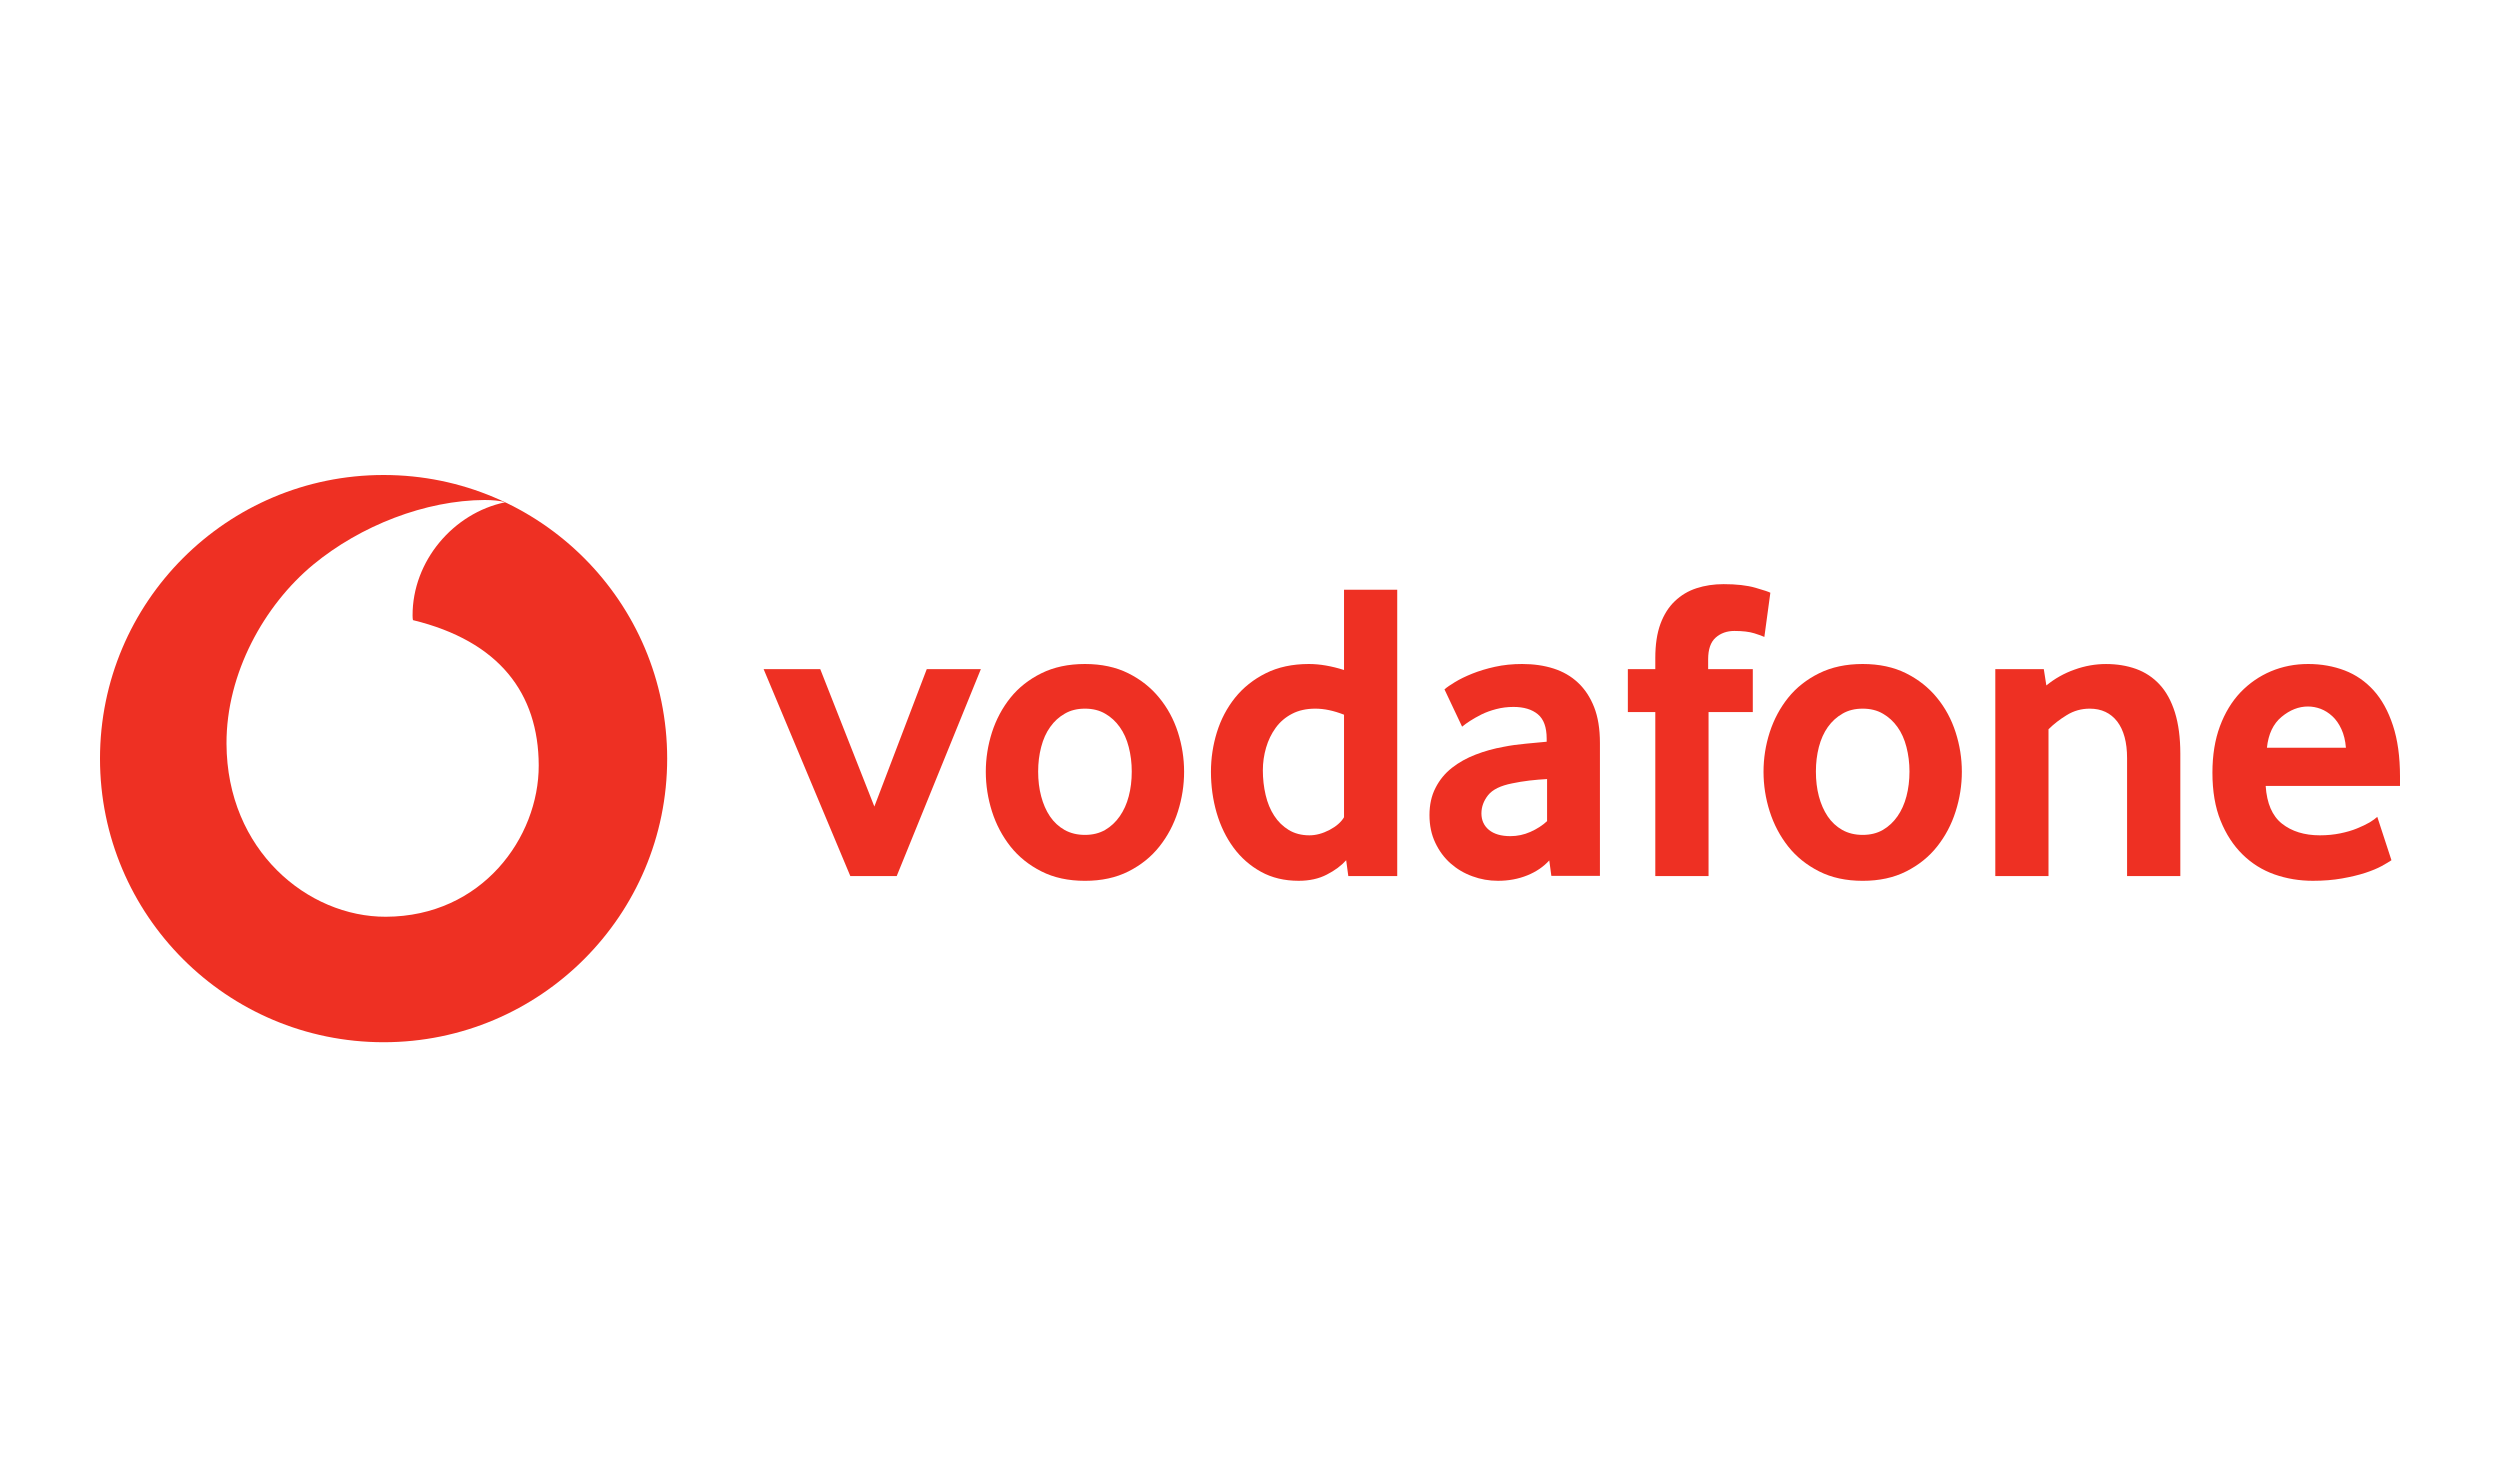
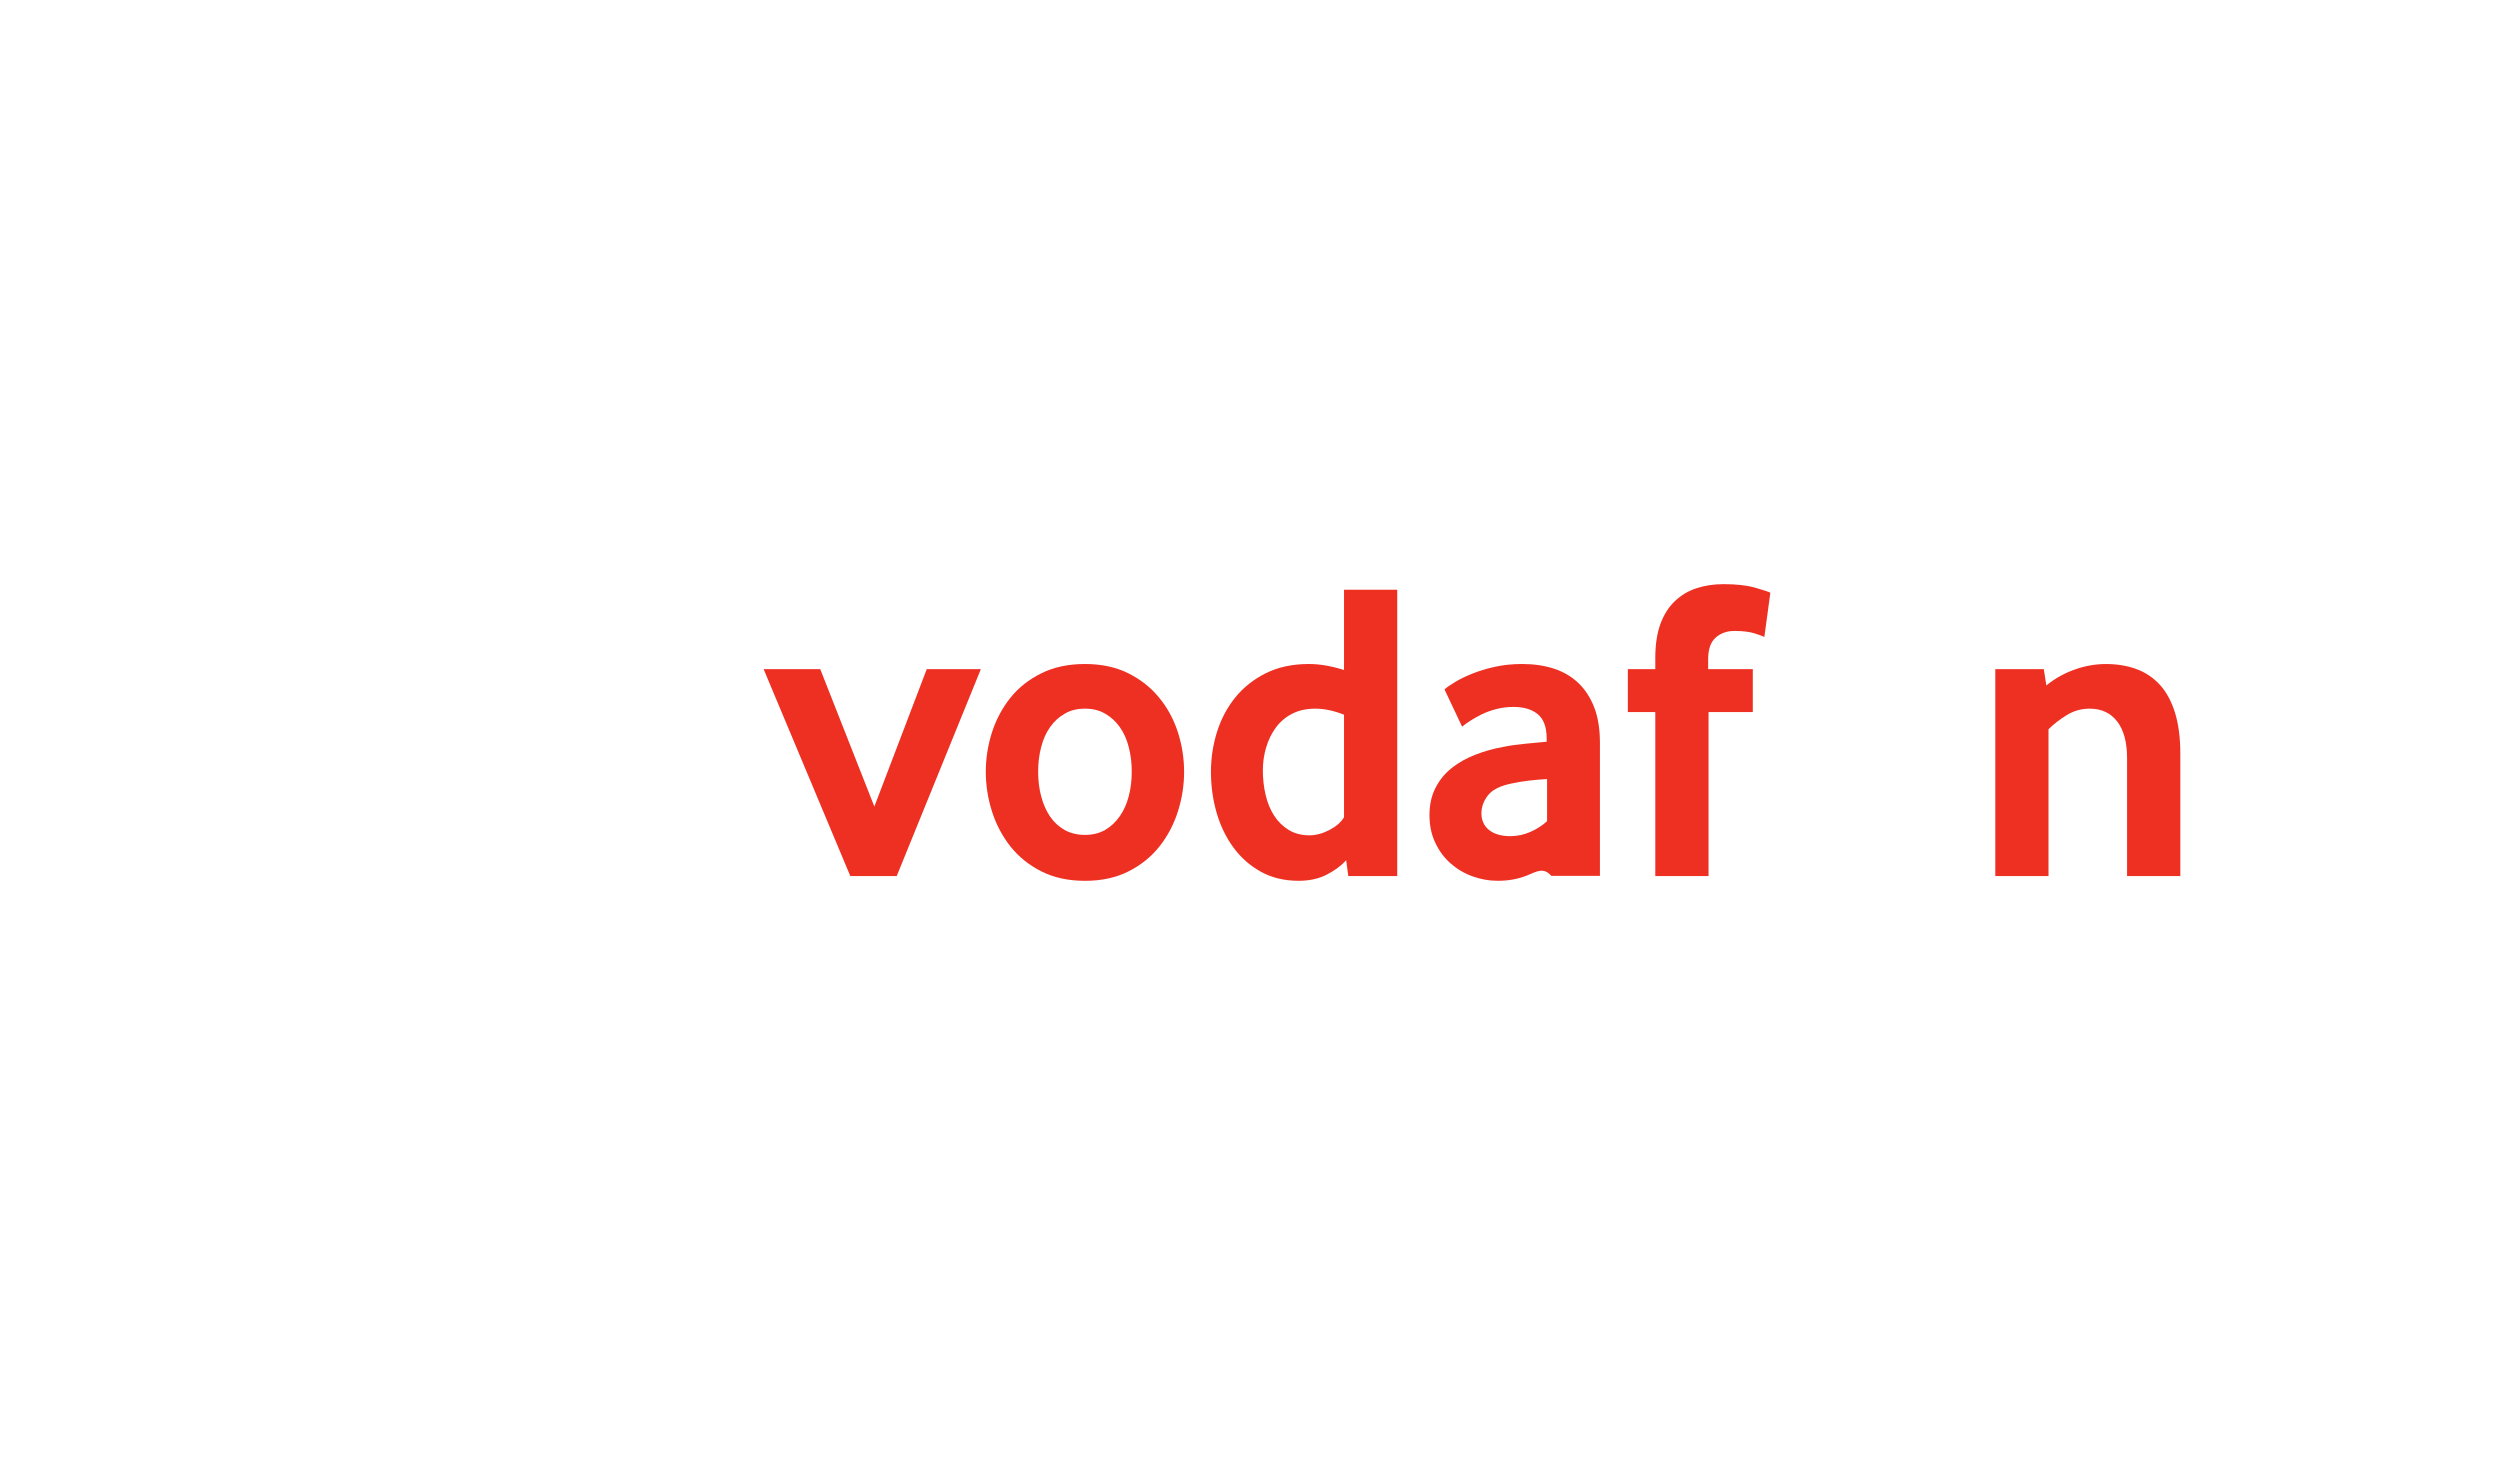
<svg xmlns="http://www.w3.org/2000/svg" width="100" height="59" viewBox="0 0 100 59" fill="none">
  <rect width="100" height="59" fill="white" />
-   <path d="M26.687 30.345C26.687 36.61 21.61 41.689 15.345 41.689C9.079 41.689 4 36.61 4 30.345C4 24.079 9.079 19 15.345 19C21.61 19 26.687 24.079 26.687 30.345Z" fill="#EE3023" />
  <path d="M15.434 36.67C12.318 36.681 9.075 34.021 9.06 29.748C9.05 26.924 10.576 24.204 12.522 22.591C14.423 21.02 17.026 20.009 19.386 20C19.69 20 20.009 20.026 20.203 20.092C18.139 20.519 16.497 22.441 16.503 24.619C16.503 24.692 16.509 24.769 16.518 24.805C19.971 25.647 21.539 27.731 21.549 30.613C21.557 33.498 19.281 36.658 15.434 36.67Z" fill="white" />
  <path d="M34.013 35.043L30.545 26.766H32.81L34.974 32.262L37.07 26.766H39.234L35.868 35.043H34.013Z" fill="#EE3023" />
  <path d="M45.27 30.861C45.27 30.517 45.23 30.19 45.149 29.88C45.07 29.569 44.949 29.302 44.788 29.079C44.628 28.854 44.434 28.677 44.205 28.546C43.975 28.412 43.707 28.346 43.398 28.346C43.09 28.346 42.819 28.412 42.592 28.546C42.362 28.677 42.166 28.854 42.008 29.079C41.847 29.302 41.727 29.569 41.647 29.88C41.566 30.19 41.526 30.517 41.526 30.861C41.526 31.218 41.566 31.549 41.647 31.853C41.727 32.157 41.843 32.424 41.998 32.654C42.152 32.883 42.348 33.064 42.583 33.198C42.817 33.329 43.09 33.396 43.398 33.396C43.707 33.396 43.975 33.329 44.205 33.198C44.434 33.064 44.628 32.883 44.788 32.654C44.949 32.424 45.07 32.157 45.149 31.853C45.23 31.549 45.27 31.218 45.27 30.861ZM47.364 30.87C47.364 31.41 47.281 31.939 47.116 32.461C46.95 32.982 46.704 33.446 46.377 33.859C46.051 34.272 45.639 34.603 45.141 34.855C44.642 35.108 44.061 35.233 43.398 35.233C42.733 35.233 42.152 35.107 41.656 34.855C41.158 34.603 40.745 34.272 40.418 33.859C40.093 33.446 39.847 32.982 39.68 32.461C39.515 31.939 39.432 31.41 39.432 30.87C39.432 30.332 39.515 29.807 39.68 29.29C39.847 28.776 40.093 28.315 40.418 27.909C40.745 27.502 41.158 27.177 41.656 26.931C42.152 26.685 42.733 26.56 43.398 26.56C44.061 26.56 44.64 26.685 45.132 26.931C45.624 27.177 46.037 27.502 46.368 27.909C46.702 28.315 46.95 28.776 47.116 29.29C47.281 29.807 47.364 30.332 47.364 30.87Z" fill="#EE3023" />
  <path d="M53.761 28.588C53.35 28.427 52.969 28.346 52.615 28.346C52.252 28.346 51.937 28.417 51.677 28.555C51.414 28.692 51.197 28.878 51.027 29.113C50.856 29.349 50.729 29.613 50.643 29.907C50.558 30.199 50.514 30.501 50.514 30.812C50.514 31.156 50.551 31.485 50.626 31.802C50.699 32.116 50.814 32.394 50.968 32.629C51.12 32.865 51.314 33.054 51.548 33.198C51.781 33.34 52.058 33.413 52.377 33.413C52.64 33.413 52.907 33.34 53.18 33.198C53.453 33.054 53.647 32.883 53.761 32.69L53.761 28.588ZM53.932 35.043L53.847 34.409C53.653 34.626 53.396 34.818 53.075 34.982C52.757 35.149 52.379 35.232 51.946 35.232C51.377 35.232 50.872 35.111 50.441 34.872C50.005 34.632 49.641 34.311 49.345 33.911C49.049 33.511 48.822 33.046 48.667 32.519C48.515 31.994 48.438 31.443 48.438 30.87C48.438 30.332 48.517 29.805 48.676 29.29C48.836 28.775 49.078 28.315 49.403 27.908C49.73 27.502 50.137 27.177 50.629 26.931C51.118 26.685 51.696 26.56 52.356 26.56C52.79 26.56 53.259 26.641 53.761 26.8V23.59H55.889V35.043H53.932Z" fill="#EE3023" />
-   <path d="M61.883 31.162C61.654 31.174 61.416 31.195 61.175 31.222C60.933 31.251 60.704 31.289 60.485 31.335C60.022 31.426 59.703 31.583 59.524 31.806C59.347 32.031 59.257 32.273 59.257 32.537C59.257 32.81 59.357 33.031 59.559 33.198C59.762 33.362 60.045 33.446 60.414 33.446C60.691 33.446 60.96 33.39 61.218 33.275C61.477 33.16 61.7 33.017 61.883 32.846V31.162ZM62.054 35.036L61.971 34.417C61.739 34.671 61.448 34.871 61.091 35.015C60.735 35.159 60.345 35.232 59.92 35.232C59.564 35.232 59.22 35.172 58.895 35.051C58.565 34.932 58.276 34.759 58.023 34.536C57.771 34.313 57.567 34.04 57.413 33.713C57.256 33.385 57.179 33.017 57.179 32.604C57.179 32.193 57.258 31.828 57.421 31.514C57.581 31.199 57.798 30.934 58.075 30.715C58.35 30.499 58.667 30.322 59.024 30.184C59.378 30.047 59.753 29.942 60.143 29.873C60.418 29.817 60.72 29.776 61.047 29.746C61.375 29.717 61.648 29.692 61.867 29.669V29.548C61.867 29.09 61.75 28.765 61.512 28.569C61.277 28.375 60.952 28.277 60.539 28.277C60.297 28.277 60.066 28.306 59.847 28.364C59.628 28.421 59.434 28.492 59.261 28.577C59.088 28.665 58.936 28.75 58.803 28.836C58.672 28.921 58.565 28.998 58.484 29.067L57.779 27.575C57.871 27.493 58.011 27.397 58.2 27.283C58.39 27.168 58.617 27.056 58.888 26.947C59.157 26.839 59.459 26.747 59.797 26.672C60.135 26.597 60.499 26.56 60.887 26.56C61.346 26.56 61.764 26.62 62.142 26.741C62.519 26.862 62.846 27.049 63.121 27.308C63.394 27.564 63.609 27.889 63.765 28.285C63.92 28.679 63.997 29.157 63.997 29.717V35.036H62.054Z" fill="#EE3023" />
+   <path d="M61.883 31.162C61.654 31.174 61.416 31.195 61.175 31.222C60.933 31.251 60.704 31.289 60.485 31.335C60.022 31.426 59.703 31.583 59.524 31.806C59.347 32.031 59.257 32.273 59.257 32.537C59.257 32.81 59.357 33.031 59.559 33.198C59.762 33.362 60.045 33.446 60.414 33.446C60.691 33.446 60.96 33.39 61.218 33.275C61.477 33.16 61.7 33.017 61.883 32.846V31.162ZM62.054 35.036C61.739 34.671 61.448 34.871 61.091 35.015C60.735 35.159 60.345 35.232 59.92 35.232C59.564 35.232 59.22 35.172 58.895 35.051C58.565 34.932 58.276 34.759 58.023 34.536C57.771 34.313 57.567 34.04 57.413 33.713C57.256 33.385 57.179 33.017 57.179 32.604C57.179 32.193 57.258 31.828 57.421 31.514C57.581 31.199 57.798 30.934 58.075 30.715C58.35 30.499 58.667 30.322 59.024 30.184C59.378 30.047 59.753 29.942 60.143 29.873C60.418 29.817 60.72 29.776 61.047 29.746C61.375 29.717 61.648 29.692 61.867 29.669V29.548C61.867 29.09 61.75 28.765 61.512 28.569C61.277 28.375 60.952 28.277 60.539 28.277C60.297 28.277 60.066 28.306 59.847 28.364C59.628 28.421 59.434 28.492 59.261 28.577C59.088 28.665 58.936 28.75 58.803 28.836C58.672 28.921 58.565 28.998 58.484 29.067L57.779 27.575C57.871 27.493 58.011 27.397 58.2 27.283C58.39 27.168 58.617 27.056 58.888 26.947C59.157 26.839 59.459 26.747 59.797 26.672C60.135 26.597 60.499 26.56 60.887 26.56C61.346 26.56 61.764 26.62 62.142 26.741C62.519 26.862 62.846 27.049 63.121 27.308C63.394 27.564 63.609 27.889 63.765 28.285C63.92 28.679 63.997 29.157 63.997 29.717V35.036H62.054Z" fill="#EE3023" />
  <path d="M70.574 25.478C70.506 25.444 70.372 25.394 70.172 25.332C69.97 25.269 69.705 25.238 69.372 25.238C69.076 25.238 68.826 25.328 68.626 25.505C68.426 25.682 68.326 25.971 68.326 26.372V26.766H70.112V28.483H68.342V35.042H66.212V28.483H65.114V26.766H66.212V26.32C66.212 25.782 66.281 25.328 66.418 24.954C66.556 24.583 66.748 24.279 66.994 24.046C67.24 23.81 67.529 23.637 67.861 23.529C68.194 23.42 68.555 23.366 68.945 23.366C69.459 23.366 69.885 23.414 70.222 23.512C70.56 23.61 70.758 23.675 70.814 23.71L70.574 25.478Z" fill="#EE3023" />
-   <path d="M76.379 30.861C76.379 30.517 76.338 30.19 76.258 29.88C76.179 29.569 76.058 29.302 75.898 29.079C75.737 28.854 75.543 28.677 75.314 28.546C75.085 28.412 74.816 28.346 74.507 28.346C74.199 28.346 73.928 28.412 73.701 28.546C73.472 28.677 73.276 28.854 73.115 29.079C72.957 29.302 72.836 29.569 72.755 29.88C72.675 30.19 72.636 30.517 72.636 30.861C72.636 31.218 72.675 31.549 72.755 31.853C72.836 32.157 72.953 32.424 73.107 32.654C73.261 32.883 73.457 33.064 73.691 33.198C73.926 33.329 74.199 33.396 74.507 33.396C74.816 33.396 75.085 33.329 75.314 33.198C75.543 33.064 75.737 32.883 75.898 32.654C76.058 32.424 76.179 32.157 76.258 31.853C76.338 31.549 76.379 31.218 76.379 30.861ZM78.474 30.87C78.474 31.41 78.391 31.939 78.224 32.461C78.059 32.982 77.813 33.446 77.486 33.859C77.161 34.272 76.748 34.603 76.25 34.855C75.752 35.108 75.17 35.233 74.508 35.233C73.843 35.233 73.261 35.107 72.765 34.855C72.267 34.603 71.854 34.272 71.527 33.859C71.202 33.446 70.956 32.982 70.789 32.461C70.623 31.939 70.541 31.41 70.541 30.87C70.541 30.332 70.623 29.807 70.789 29.29C70.956 28.776 71.202 28.315 71.527 27.909C71.854 27.502 72.267 27.177 72.765 26.931C73.261 26.685 73.843 26.56 74.508 26.56C75.17 26.56 75.75 26.685 76.242 26.931C76.734 27.177 77.146 27.502 77.478 27.909C77.811 28.315 78.059 28.776 78.224 29.29C78.391 29.807 78.474 30.332 78.474 30.87Z" fill="#EE3023" />
  <path d="M85.083 35.042V30.322C85.083 29.692 84.951 29.204 84.689 28.86C84.424 28.519 84.059 28.346 83.588 28.346C83.257 28.346 82.951 28.431 82.671 28.604C82.39 28.775 82.146 28.965 81.94 29.171V35.042H79.812V26.766H81.752L81.854 27.418C82.188 27.145 82.561 26.933 82.98 26.785C83.397 26.634 83.818 26.561 84.241 26.561C84.676 26.561 85.076 26.626 85.443 26.757C85.81 26.891 86.125 27.099 86.388 27.385C86.652 27.67 86.854 28.043 86.998 28.5C87.14 28.958 87.213 29.509 87.213 30.148V35.042H85.083Z" fill="#EE3023" />
-   <path d="M93.837 29.909C93.814 29.623 93.753 29.373 93.655 29.163C93.557 28.95 93.436 28.779 93.293 28.648C93.149 28.515 92.995 28.419 92.828 28.354C92.659 28.292 92.49 28.26 92.317 28.26C91.948 28.26 91.598 28.398 91.265 28.673C90.931 28.948 90.735 29.359 90.677 29.909H93.837ZM90.627 31.437C90.673 32.135 90.889 32.639 91.281 32.948C91.671 33.256 92.178 33.413 92.797 33.413C93.084 33.413 93.355 33.386 93.607 33.335C93.86 33.283 94.085 33.219 94.281 33.137C94.477 33.058 94.643 32.977 94.781 32.898C94.918 32.816 95.02 32.741 95.091 32.673L95.658 34.409C95.577 34.465 95.448 34.542 95.271 34.64C95.093 34.738 94.873 34.828 94.61 34.915C94.347 35.001 94.037 35.074 93.682 35.138C93.328 35.201 92.938 35.232 92.515 35.232C91.975 35.232 91.465 35.147 90.977 34.976C90.491 34.803 90.064 34.536 89.699 34.175C89.333 33.815 89.041 33.367 88.824 32.829C88.605 32.291 88.497 31.649 88.497 30.905C88.497 30.207 88.597 29.588 88.797 29.05C88.997 28.512 89.272 28.06 89.62 27.693C89.97 27.329 90.377 27.047 90.84 26.851C91.304 26.657 91.798 26.56 92.326 26.56C92.853 26.56 93.338 26.647 93.787 26.818C94.233 26.989 94.618 27.256 94.945 27.616C95.271 27.977 95.529 28.444 95.717 29.017C95.906 29.588 96 30.27 96 31.059V31.437L90.627 31.437Z" fill="#EE3023" />
</svg>